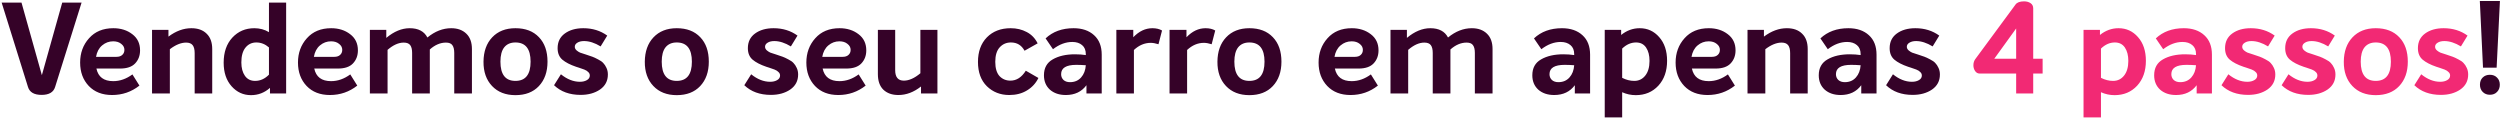
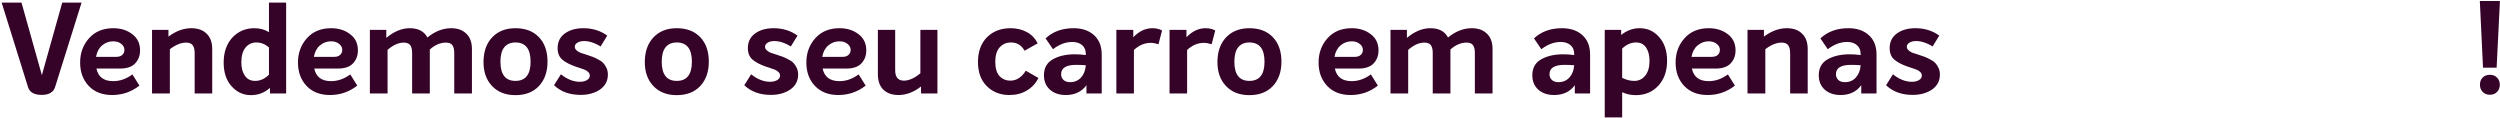
<svg xmlns="http://www.w3.org/2000/svg" width="722" height="34" viewBox="0 0 722 34" fill="none">
  <path d="M17.971 0.76H23.557L15.913 25.126C15.447 26.645 14.149 27.404 12.017 27.404C9.861 27.404 8.55 26.645 8.085 25.126L0.478 0.76H6.211L12.091 21.708L17.971 0.76ZM32.696 23.435C34.631 23.435 36.481 22.786 38.245 21.488L40.266 24.721C37.963 26.535 35.33 27.441 32.365 27.441C29.547 27.441 27.306 26.571 25.64 24.832C23.974 23.068 23.141 20.814 23.141 18.07C23.141 15.301 23.998 12.961 25.713 11.05C27.428 9.115 29.768 8.147 32.733 8.147C34.889 8.147 36.714 8.723 38.208 9.874C39.703 11.002 40.45 12.557 40.45 14.542C40.45 16.061 39.972 17.323 39.017 18.327C38.086 19.307 36.64 19.797 34.68 19.797H27.845C28.359 22.223 29.976 23.435 32.696 23.435ZM32.696 11.932C31.495 11.932 30.43 12.325 29.498 13.108C28.567 13.893 27.98 14.995 27.735 16.416H33.614C34.349 16.416 34.913 16.232 35.305 15.865C35.721 15.497 35.93 15.007 35.93 14.395C35.93 13.709 35.623 13.133 35.011 12.668C34.423 12.178 33.651 11.932 32.696 11.932ZM55.263 8.147C57.15 8.147 58.62 8.674 59.673 9.727C60.751 10.757 61.29 12.239 61.29 14.174V27H56.219V15.35C56.219 14.297 56.023 13.525 55.631 13.035C55.239 12.545 54.614 12.3 53.757 12.3C52.287 12.3 50.719 12.937 49.053 14.211V27H43.908V8.625H48.648V10.573C50.804 8.956 53.009 8.147 55.263 8.147ZM77.676 0.76H82.637V27H77.97V25.383C76.377 26.779 74.552 27.478 72.494 27.478C70.265 27.478 68.391 26.62 66.871 24.905C65.353 23.19 64.593 20.924 64.593 18.107C64.593 15.093 65.426 12.68 67.092 10.867C68.782 9.054 70.902 8.147 73.45 8.147C75.018 8.147 76.427 8.527 77.676 9.287V0.76ZM73.67 23.362C75.165 23.362 76.5 22.762 77.676 21.561V13.697C76.573 12.741 75.361 12.263 74.038 12.263C72.739 12.263 71.686 12.765 70.877 13.77C70.093 14.75 69.701 16.171 69.701 18.033C69.701 19.625 70.044 20.912 70.73 21.892C71.416 22.872 72.396 23.362 73.67 23.362ZM95.609 23.435C97.544 23.435 99.394 22.786 101.158 21.488L103.179 24.721C100.876 26.535 98.242 27.441 95.278 27.441C92.46 27.441 90.219 26.571 88.553 24.832C86.887 23.068 86.054 20.814 86.054 18.07C86.054 15.301 86.911 12.961 88.626 11.05C90.341 9.115 92.681 8.147 95.645 8.147C97.801 8.147 99.627 8.723 101.121 9.874C102.616 11.002 103.363 12.557 103.363 14.542C103.363 16.061 102.885 17.323 101.93 18.327C100.999 19.307 99.553 19.797 97.593 19.797H90.758C91.272 22.223 92.889 23.435 95.609 23.435ZM95.609 11.932C94.408 11.932 93.342 12.325 92.411 13.108C91.48 13.893 90.892 14.995 90.647 16.416H96.527C97.262 16.416 97.826 16.232 98.218 15.865C98.634 15.497 98.843 15.007 98.843 14.395C98.843 13.709 98.536 13.133 97.924 12.668C97.336 12.178 96.564 11.932 95.609 11.932ZM130.304 8.147C132.141 8.147 133.599 8.674 134.677 9.727C135.755 10.757 136.294 12.239 136.294 14.174V27H131.186V15.277C131.186 14.272 131.002 13.525 130.634 13.035C130.291 12.545 129.679 12.3 128.797 12.3C127.18 12.3 125.624 12.961 124.13 14.284V27H119.021V15.277C119.021 14.272 118.838 13.525 118.47 13.035C118.103 12.545 117.478 12.3 116.596 12.3C115.101 12.3 113.546 12.998 111.929 14.395V27H106.82V8.625H111.561V10.94C113.791 9.078 116.045 8.147 118.323 8.147C120.798 8.147 122.5 9.041 123.431 10.83C125.612 9.041 127.903 8.147 130.304 8.147ZM148.86 27.478C146.018 27.478 143.764 26.596 142.098 24.832C140.432 23.068 139.612 20.728 139.636 17.812C139.661 14.873 140.494 12.533 142.135 10.793C143.801 9.029 146.043 8.147 148.86 8.147C151.751 8.147 154.018 9.017 155.659 10.757C157.301 12.472 158.121 14.823 158.121 17.812C158.121 20.753 157.288 23.105 155.622 24.869C153.981 26.608 151.727 27.478 148.86 27.478ZM148.86 23.362C151.776 23.362 153.234 21.512 153.234 17.812C153.234 14.113 151.776 12.263 148.86 12.263C147.464 12.263 146.386 12.729 145.626 13.66C144.891 14.591 144.524 15.975 144.524 17.812C144.524 21.512 145.969 23.362 148.86 23.362ZM167.69 27.404C164.505 27.404 161.944 26.473 160.009 24.611L161.993 21.451C163.782 22.896 165.607 23.619 167.469 23.619C168.278 23.619 168.951 23.46 169.49 23.141C170.054 22.823 170.336 22.382 170.336 21.818C170.336 21.622 170.299 21.439 170.225 21.267C170.152 21.096 170.029 20.936 169.858 20.789C169.711 20.642 169.564 20.52 169.417 20.422C169.27 20.324 169.049 20.213 168.755 20.091C168.461 19.968 168.216 19.883 168.02 19.834C167.849 19.76 167.567 19.662 167.175 19.54C166.808 19.417 166.538 19.331 166.367 19.282C164.652 18.695 163.329 18.009 162.398 17.224C161.491 16.441 161.038 15.338 161.038 13.917C161.038 12.104 161.724 10.695 163.096 9.691C164.492 8.662 166.281 8.147 168.461 8.147C171.107 8.147 173.41 8.858 175.37 10.279L173.459 13.402C171.769 12.373 170.176 11.859 168.682 11.859C167.873 11.859 167.224 12.018 166.734 12.337C166.244 12.631 165.999 13.023 165.999 13.513C165.999 13.905 166.183 14.26 166.55 14.579C166.918 14.873 167.249 15.081 167.543 15.203C167.861 15.301 168.425 15.485 169.233 15.755C170.066 16.024 170.679 16.232 171.071 16.379C171.487 16.526 172.038 16.784 172.724 17.151C173.41 17.494 173.913 17.849 174.231 18.217C174.574 18.56 174.88 19.025 175.15 19.613C175.419 20.177 175.554 20.814 175.554 21.524C175.554 23.362 174.795 24.807 173.276 25.861C171.757 26.89 169.895 27.404 167.69 27.404ZM195.444 27.478C192.602 27.478 190.348 26.596 188.682 24.832C187.016 23.068 186.195 20.728 186.22 17.812C186.244 14.873 187.077 12.533 188.719 10.793C190.385 9.029 192.626 8.147 195.444 8.147C198.335 8.147 200.601 9.017 202.243 10.757C203.884 12.472 204.705 14.823 204.705 17.812C204.705 20.753 203.872 23.105 202.206 24.869C200.564 26.608 198.31 27.478 195.444 27.478ZM195.444 23.362C198.359 23.362 199.817 21.512 199.817 17.812C199.817 14.113 198.359 12.263 195.444 12.263C194.047 12.263 192.969 12.729 192.21 13.66C191.475 14.591 191.107 15.975 191.107 17.812C191.107 21.512 192.553 23.362 195.444 23.362ZM222.635 27.404C219.45 27.404 216.89 26.473 214.954 24.611L216.939 21.451C218.727 22.896 220.553 23.619 222.415 23.619C223.223 23.619 223.897 23.46 224.436 23.141C224.999 22.823 225.281 22.382 225.281 21.818C225.281 21.622 225.244 21.439 225.171 21.267C225.097 21.096 224.975 20.936 224.803 20.789C224.656 20.642 224.509 20.52 224.362 20.422C224.215 20.324 223.995 20.213 223.701 20.091C223.407 19.968 223.162 19.883 222.966 19.834C222.794 19.76 222.513 19.662 222.121 19.54C221.753 19.417 221.484 19.331 221.312 19.282C219.597 18.695 218.274 18.009 217.343 17.224C216.437 16.441 215.983 15.338 215.983 13.917C215.983 12.104 216.669 10.695 218.041 9.691C219.438 8.662 221.226 8.147 223.407 8.147C226.053 8.147 228.356 8.858 230.316 10.279L228.405 13.402C226.714 12.373 225.122 11.859 223.627 11.859C222.819 11.859 222.17 12.018 221.68 12.337C221.19 12.631 220.945 13.023 220.945 13.513C220.945 13.905 221.128 14.26 221.496 14.579C221.863 14.873 222.194 15.081 222.488 15.203C222.807 15.301 223.37 15.485 224.179 15.755C225.012 16.024 225.624 16.232 226.016 16.379C226.433 16.526 226.984 16.784 227.67 17.151C228.356 17.494 228.858 17.849 229.177 18.217C229.52 18.56 229.826 19.025 230.095 19.613C230.365 20.177 230.5 20.814 230.5 21.524C230.5 23.362 229.74 24.807 228.221 25.861C226.702 26.89 224.84 27.404 222.635 27.404ZM242.429 23.435C244.365 23.435 246.214 22.786 247.978 21.488L250 24.721C247.697 26.535 245.063 27.441 242.098 27.441C239.281 27.441 237.039 26.571 235.373 24.832C233.707 23.068 232.874 20.814 232.874 18.07C232.874 15.301 233.732 12.961 235.447 11.05C237.162 9.115 239.501 8.147 242.466 8.147C244.622 8.147 246.447 8.723 247.942 9.874C249.436 11.002 250.183 12.557 250.183 14.542C250.183 16.061 249.706 17.323 248.75 18.327C247.819 19.307 246.374 19.797 244.414 19.797H237.578C238.093 22.223 239.71 23.435 242.429 23.435ZM242.429 11.932C241.229 11.932 240.163 12.325 239.232 13.108C238.301 13.893 237.713 14.995 237.468 16.416H243.348C244.083 16.416 244.646 16.232 245.038 15.865C245.455 15.497 245.663 15.007 245.663 14.395C245.663 13.709 245.357 13.133 244.744 12.668C244.156 12.178 243.385 11.932 242.429 11.932ZM265.805 8.625H270.73V27H265.989V24.979C263.907 26.62 261.726 27.441 259.448 27.441C257.635 27.441 256.189 26.927 255.111 25.898C254.058 24.869 253.531 23.374 253.531 21.414V8.625H258.529V20.275C258.529 22.284 259.362 23.288 261.028 23.288C262.522 23.288 264.115 22.578 265.805 21.157V8.625ZM291.478 27.441C288.905 27.441 286.749 26.596 285.01 24.905C283.295 23.215 282.437 20.875 282.437 17.886C282.437 14.921 283.295 12.557 285.01 10.793C286.749 9.029 289.04 8.147 291.882 8.147C293.597 8.147 295.14 8.515 296.512 9.25C297.884 9.96 298.938 11.05 299.673 12.521L295.888 14.652C295.03 13.059 293.719 12.263 291.955 12.263C290.657 12.263 289.579 12.729 288.721 13.66C287.864 14.591 287.435 15.987 287.435 17.849C287.435 19.687 287.839 21.059 288.648 21.965C289.481 22.847 290.534 23.288 291.808 23.288C293.572 23.288 295.055 22.333 296.255 20.422L299.893 22.517C299.158 24.035 298.056 25.236 296.586 26.118C295.14 27 293.438 27.441 291.478 27.441ZM310.054 8.147C312.529 8.147 314.501 8.821 315.971 10.168C317.441 11.492 318.176 13.366 318.176 15.791V27H313.766V24.611C312.37 26.498 310.385 27.441 307.813 27.441C305.926 27.441 304.395 26.927 303.219 25.898C302.067 24.844 301.492 23.46 301.492 21.745C301.492 19.638 302.337 18.107 304.027 17.151C305.718 16.171 307.862 15.681 310.459 15.681C311.561 15.681 312.602 15.755 313.582 15.902V15.644C313.582 14.493 313.227 13.623 312.517 13.035C311.806 12.422 310.863 12.116 309.687 12.116C307.776 12.116 305.914 12.815 304.101 14.211L301.969 11.087C304.052 9.127 306.747 8.147 310.054 8.147ZM309.025 23.729C310.348 23.729 311.414 23.276 312.223 22.369C313.031 21.463 313.484 20.287 313.582 18.841C312.627 18.768 311.708 18.731 310.826 18.731C307.911 18.731 306.453 19.625 306.453 21.414C306.453 22.1 306.686 22.663 307.151 23.105C307.617 23.521 308.241 23.729 309.025 23.729ZM332.804 8.147C333.906 8.147 334.837 8.368 335.597 8.809L334.568 12.778C333.71 12.508 332.963 12.373 332.326 12.373C330.562 12.373 328.945 13.059 327.475 14.431V27H322.404V8.625H327.291V10.757C328.957 9.017 330.795 8.147 332.804 8.147ZM348.164 8.147C349.267 8.147 350.198 8.368 350.957 8.809L349.928 12.778C349.071 12.508 348.324 12.373 347.687 12.373C345.923 12.373 344.306 13.059 342.836 14.431V27H337.764V8.625H342.652V10.757C344.318 9.017 346.155 8.147 348.164 8.147ZM360.819 27.478C357.977 27.478 355.723 26.596 354.057 24.832C352.391 23.068 351.57 20.728 351.595 17.812C351.619 14.873 352.452 12.533 354.094 10.793C355.76 9.029 358.001 8.147 360.819 8.147C363.71 8.147 365.976 9.017 367.618 10.757C369.259 12.472 370.08 14.823 370.08 17.812C370.08 20.753 369.247 23.105 367.581 24.869C365.939 26.608 363.685 27.478 360.819 27.478ZM360.819 23.362C363.734 23.362 365.192 21.512 365.192 17.812C365.192 14.113 363.734 12.263 360.819 12.263C359.422 12.263 358.344 12.729 357.585 13.66C356.85 14.591 356.482 15.975 356.482 17.812C356.482 21.512 357.928 23.362 360.819 23.362ZM390.362 23.435C392.298 23.435 394.147 22.786 395.911 21.488L397.933 24.721C395.63 26.535 392.996 27.441 390.031 27.441C387.214 27.441 384.972 26.571 383.306 24.832C381.64 23.068 380.807 20.814 380.807 18.07C380.807 15.301 381.665 12.961 383.38 11.05C385.095 9.115 387.434 8.147 390.399 8.147C392.555 8.147 394.38 8.723 395.875 9.874C397.369 11.002 398.116 12.557 398.116 14.542C398.116 16.061 397.639 17.323 396.683 18.327C395.752 19.307 394.307 19.797 392.347 19.797H385.511C386.026 22.223 387.643 23.435 390.362 23.435ZM390.362 11.932C389.162 11.932 388.096 12.325 387.165 13.108C386.234 13.893 385.646 14.995 385.401 16.416H391.281C392.016 16.416 392.579 16.232 392.971 15.865C393.388 15.497 393.596 15.007 393.596 14.395C393.596 13.709 393.29 13.133 392.677 12.668C392.089 12.178 391.318 11.932 390.362 11.932ZM425.057 8.147C426.895 8.147 428.353 8.674 429.431 9.727C430.509 10.757 431.048 12.239 431.048 14.174V27H425.939V15.277C425.939 14.272 425.756 13.525 425.388 13.035C425.045 12.545 424.433 12.3 423.551 12.3C421.934 12.3 420.378 12.961 418.883 14.284V27H413.775V15.277C413.775 14.272 413.591 13.525 413.224 13.035C412.856 12.545 412.232 12.3 411.35 12.3C409.855 12.3 408.299 12.998 406.682 14.395V27H401.574V8.625H406.315V10.94C408.544 9.078 410.798 8.147 413.077 8.147C415.551 8.147 417.254 9.041 418.185 10.83C420.366 9.041 422.656 8.147 425.057 8.147ZM451.097 8.147C453.571 8.147 455.544 8.821 457.014 10.168C458.484 11.492 459.219 13.366 459.219 15.791V27H454.809V24.611C453.412 26.498 451.428 27.441 448.855 27.441C446.969 27.441 445.437 26.927 444.261 25.898C443.11 24.844 442.534 23.46 442.534 21.745C442.534 19.638 443.379 18.107 445.07 17.151C446.76 16.171 448.904 15.681 451.501 15.681C452.604 15.681 453.645 15.755 454.625 15.902V15.644C454.625 14.493 454.27 13.623 453.559 13.035C452.849 12.422 451.905 12.116 450.729 12.116C448.818 12.116 446.956 12.815 445.143 14.211L443.012 11.087C445.094 9.127 447.789 8.147 451.097 8.147ZM450.068 23.729C451.391 23.729 452.457 23.276 453.265 22.369C454.074 21.463 454.527 20.287 454.625 18.841C453.669 18.768 452.751 18.731 451.869 18.731C448.953 18.731 447.495 19.625 447.495 21.414C447.495 22.1 447.728 22.663 448.194 23.105C448.659 23.521 449.284 23.729 450.068 23.729ZM473.552 8.147C475.806 8.147 477.681 9.005 479.175 10.72C480.694 12.435 481.454 14.713 481.454 17.555C481.454 20.52 480.608 22.921 478.918 24.758C477.227 26.571 475.059 27.478 472.413 27.478C471.041 27.478 469.73 27.196 468.481 26.633V33.909H463.446V8.625H468.187V10.095C469.804 8.796 471.592 8.147 473.552 8.147ZM471.972 23.362C473.271 23.362 474.324 22.86 475.133 21.855C475.966 20.826 476.382 19.405 476.382 17.592C476.382 15.999 476.051 14.713 475.39 13.733C474.728 12.753 473.761 12.263 472.487 12.263C471.041 12.263 469.706 12.851 468.481 14.027V22.48C469.632 23.068 470.796 23.362 471.972 23.362ZM493.47 23.435C495.406 23.435 497.256 22.786 499.02 21.488L501.041 24.721C498.738 26.535 496.104 27.441 493.14 27.441C490.322 27.441 488.08 26.571 486.414 24.832C484.748 23.068 483.915 20.814 483.915 18.07C483.915 15.301 484.773 12.961 486.488 11.05C488.203 9.115 490.543 8.147 493.507 8.147C495.663 8.147 497.488 8.723 498.983 9.874C500.477 11.002 501.225 12.557 501.225 14.542C501.225 16.061 500.747 17.323 499.791 18.327C498.86 19.307 497.415 19.797 495.455 19.797H488.619C489.134 22.223 490.751 23.435 493.47 23.435ZM493.47 11.932C492.27 11.932 491.204 12.325 490.273 13.108C489.342 13.893 488.754 14.995 488.509 16.416H494.389C495.124 16.416 495.688 16.232 496.08 15.865C496.496 15.497 496.704 15.007 496.704 14.395C496.704 13.709 496.398 13.133 495.786 12.668C495.198 12.178 494.426 11.932 493.47 11.932ZM516.038 8.147C517.925 8.147 519.395 8.674 520.448 9.727C521.526 10.757 522.065 12.239 522.065 14.174V27H516.994V15.35C516.994 14.297 516.798 13.525 516.406 13.035C516.014 12.545 515.389 12.3 514.531 12.3C513.061 12.3 511.493 12.937 509.827 14.211V27H504.682V8.625H509.423V10.573C511.579 8.956 513.784 8.147 516.038 8.147ZM533.82 8.147C536.295 8.147 538.267 8.821 539.737 10.168C541.207 11.492 541.942 13.366 541.942 15.791V27H537.532V24.611C536.135 26.498 534.151 27.441 531.578 27.441C529.692 27.441 528.161 26.927 526.985 25.898C525.833 24.844 525.257 23.46 525.257 21.745C525.257 19.638 526.103 18.107 527.793 17.151C529.484 16.171 531.627 15.681 534.224 15.681C535.327 15.681 536.368 15.755 537.348 15.902V15.644C537.348 14.493 536.993 13.623 536.282 13.035C535.572 12.422 534.629 12.116 533.453 12.116C531.542 12.116 529.68 12.815 527.867 14.211L525.735 11.087C527.818 9.127 530.513 8.147 533.82 8.147ZM532.791 23.729C534.114 23.729 535.18 23.276 535.988 22.369C536.797 21.463 537.25 20.287 537.348 18.841C536.393 18.768 535.474 18.731 534.592 18.731C531.676 18.731 530.219 19.625 530.219 21.414C530.219 22.1 530.451 22.663 530.917 23.105C531.382 23.521 532.007 23.729 532.791 23.729ZM552.38 27.404C549.195 27.404 546.635 26.473 544.7 24.611L546.684 21.451C548.473 22.896 550.298 23.619 552.16 23.619C552.968 23.619 553.642 23.46 554.181 23.141C554.745 22.823 555.026 22.382 555.026 21.818C555.026 21.622 554.99 21.439 554.916 21.267C554.843 21.096 554.72 20.936 554.549 20.789C554.402 20.642 554.255 20.52 554.108 20.422C553.961 20.324 553.74 20.213 553.446 20.091C553.152 19.968 552.907 19.883 552.711 19.834C552.54 19.76 552.258 19.662 551.866 19.54C551.498 19.417 551.229 19.331 551.057 19.282C549.342 18.695 548.019 18.009 547.088 17.224C546.182 16.441 545.729 15.338 545.729 13.917C545.729 12.104 546.415 10.695 547.787 9.691C549.183 8.662 550.972 8.147 553.152 8.147C555.798 8.147 558.101 8.858 560.061 10.279L558.15 13.402C556.46 12.373 554.867 11.859 553.373 11.859C552.564 11.859 551.915 12.018 551.425 12.337C550.935 12.631 550.69 13.023 550.69 13.513C550.69 13.905 550.874 14.26 551.241 14.579C551.609 14.873 551.939 15.081 552.233 15.203C552.552 15.301 553.115 15.485 553.924 15.755C554.757 16.024 555.369 16.232 555.761 16.379C556.178 16.526 556.729 16.784 557.415 17.151C558.101 17.494 558.603 17.849 558.922 18.217C559.265 18.56 559.571 19.025 559.841 19.613C560.11 20.177 560.245 20.814 560.245 21.524C560.245 23.362 559.485 24.807 557.966 25.861C556.447 26.89 554.585 27.404 552.38 27.404ZM717.093 19.54L716.174 0.283H721.981L721.025 19.54H717.093ZM719.077 27.367C718.244 27.367 717.558 27.098 717.019 26.559C716.48 26.02 716.211 25.322 716.211 24.464C716.211 23.607 716.468 22.921 716.983 22.406C717.522 21.867 718.22 21.598 719.077 21.598C719.935 21.598 720.621 21.867 721.135 22.406C721.674 22.921 721.944 23.607 721.944 24.464C721.944 25.322 721.674 26.02 721.135 26.559C720.621 27.098 719.935 27.367 719.077 27.367Z" fill="#350228" />
-   <path d="M589.91 16.967V21.23H587.191V27H582.266V21.23H571.645C571.155 21.23 570.739 20.985 570.396 20.495C570.077 20.005 569.918 19.454 569.918 18.841C569.918 18.18 570.09 17.604 570.433 17.114L582.082 1.312C582.523 0.699 583.344 0.393 584.545 0.393C585.28 0.393 585.904 0.564 586.419 0.907C586.933 1.25 587.191 1.753 587.191 2.414V16.967H589.91ZM575.945 16.967H582.266V8.221L575.945 16.967ZM611.832 8.147C614.086 8.147 615.96 9.005 617.454 10.72C618.973 12.435 619.733 14.713 619.733 17.555C619.733 20.52 618.888 22.921 617.197 24.758C615.507 26.571 613.338 27.478 610.692 27.478C609.32 27.478 608.01 27.196 606.76 26.633V33.909H601.725V8.625H606.466V10.095C608.083 8.796 609.872 8.147 611.832 8.147ZM610.251 23.362C611.55 23.362 612.603 22.86 613.412 21.855C614.245 20.826 614.661 19.405 614.661 17.592C614.661 15.999 614.331 14.713 613.669 13.733C613.008 12.753 612.04 12.263 610.766 12.263C609.32 12.263 607.985 12.851 606.76 14.027V22.48C607.912 23.068 609.075 23.362 610.251 23.362ZM630.684 8.147C633.158 8.147 635.13 8.821 636.6 10.168C638.07 11.492 638.805 13.366 638.805 15.791V27H634.395V24.611C632.999 26.498 631.014 27.441 628.442 27.441C626.555 27.441 625.024 26.927 623.848 25.898C622.697 24.844 622.121 23.46 622.121 21.745C622.121 19.638 622.966 18.107 624.657 17.151C626.347 16.171 628.491 15.681 631.088 15.681C632.19 15.681 633.232 15.755 634.212 15.902V15.644C634.212 14.493 633.856 13.623 633.146 13.035C632.435 12.422 631.492 12.116 630.316 12.116C628.405 12.116 626.543 12.815 624.73 14.211L622.599 11.087C624.681 9.127 627.376 8.147 630.684 8.147ZM629.655 23.729C630.978 23.729 632.043 23.276 632.852 22.369C633.66 21.463 634.114 20.287 634.212 18.841C633.256 18.768 632.337 18.731 631.455 18.731C628.54 18.731 627.082 19.625 627.082 21.414C627.082 22.1 627.315 22.663 627.78 23.105C628.246 23.521 628.871 23.729 629.655 23.729ZM649.244 27.404C646.059 27.404 643.499 26.473 641.563 24.611L643.548 21.451C645.336 22.896 647.161 23.619 649.023 23.619C649.832 23.619 650.506 23.46 651.045 23.141C651.608 22.823 651.89 22.382 651.89 21.818C651.89 21.622 651.853 21.439 651.78 21.267C651.706 21.096 651.584 20.936 651.412 20.789C651.265 20.642 651.118 20.52 650.971 20.422C650.824 20.324 650.604 20.213 650.31 20.091C650.016 19.968 649.771 19.883 649.575 19.834C649.403 19.76 649.121 19.662 648.729 19.54C648.362 19.417 648.092 19.331 647.921 19.282C646.206 18.695 644.883 18.009 643.952 17.224C643.045 16.441 642.592 15.338 642.592 13.917C642.592 12.104 643.278 10.695 644.65 9.691C646.047 8.662 647.835 8.147 650.016 8.147C652.662 8.147 654.965 8.858 656.925 10.279L655.014 13.402C653.323 12.373 651.731 11.859 650.236 11.859C649.428 11.859 648.778 12.018 648.288 12.337C647.798 12.631 647.553 13.023 647.553 13.513C647.553 13.905 647.737 14.26 648.105 14.579C648.472 14.873 648.803 15.081 649.097 15.203C649.415 15.301 649.979 15.485 650.787 15.755C651.62 16.024 652.233 16.232 652.625 16.379C653.041 16.526 653.593 16.784 654.279 17.151C654.965 17.494 655.467 17.849 655.785 18.217C656.128 18.56 656.435 19.025 656.704 19.613C656.974 20.177 657.108 20.814 657.108 21.524C657.108 23.362 656.349 24.807 654.83 25.861C653.311 26.89 651.449 27.404 649.244 27.404ZM666.614 27.404C663.429 27.404 660.869 26.473 658.933 24.611L660.918 21.451C662.706 22.896 664.531 23.619 666.393 23.619C667.202 23.619 667.876 23.46 668.415 23.141C668.978 22.823 669.26 22.382 669.26 21.818C669.26 21.622 669.223 21.439 669.15 21.267C669.076 21.096 668.954 20.936 668.782 20.789C668.635 20.642 668.488 20.52 668.341 20.422C668.194 20.324 667.974 20.213 667.68 20.091C667.386 19.968 667.141 19.883 666.945 19.834C666.773 19.76 666.491 19.662 666.099 19.54C665.732 19.417 665.462 19.331 665.291 19.282C663.576 18.695 662.253 18.009 661.322 17.224C660.415 16.441 659.962 15.338 659.962 13.917C659.962 12.104 660.648 10.695 662.02 9.691C663.417 8.662 665.205 8.147 667.386 8.147C670.032 8.147 672.335 8.858 674.295 10.279L672.384 13.402C670.693 12.373 669.101 11.859 667.606 11.859C666.798 11.859 666.148 12.018 665.658 12.337C665.168 12.631 664.923 13.023 664.923 13.513C664.923 13.905 665.107 14.26 665.475 14.579C665.842 14.873 666.173 15.081 666.467 15.203C666.785 15.301 667.349 15.485 668.157 15.755C668.99 16.024 669.603 16.232 669.995 16.379C670.411 16.526 670.963 16.784 671.649 17.151C672.335 17.494 672.837 17.849 673.155 18.217C673.498 18.56 673.805 19.025 674.074 19.613C674.344 20.177 674.478 20.814 674.478 21.524C674.478 23.362 673.719 24.807 672.2 25.861C670.681 26.89 668.819 27.404 666.614 27.404ZM686.114 27.478C683.272 27.478 681.018 26.596 679.352 24.832C677.686 23.068 676.865 20.728 676.89 17.812C676.914 14.873 677.747 12.533 679.389 10.793C681.055 9.029 683.296 8.147 686.114 8.147C689.005 8.147 691.271 9.017 692.913 10.757C694.554 12.472 695.375 14.823 695.375 17.812C695.375 20.753 694.542 23.105 692.876 24.869C691.234 26.608 688.98 27.478 686.114 27.478ZM686.114 23.362C689.029 23.362 690.487 21.512 690.487 17.812C690.487 14.113 689.029 12.263 686.114 12.263C684.717 12.263 683.639 12.729 682.88 13.66C682.145 14.591 681.777 15.975 681.777 17.812C681.777 21.512 683.223 23.362 686.114 23.362ZM704.943 27.404C701.758 27.404 699.198 26.473 697.262 24.611L699.247 21.451C701.035 22.896 702.861 23.619 704.723 23.619C705.531 23.619 706.205 23.46 706.744 23.141C707.307 22.823 707.589 22.382 707.589 21.818C707.589 21.622 707.552 21.439 707.479 21.267C707.405 21.096 707.283 20.936 707.111 20.789C706.964 20.642 706.817 20.52 706.67 20.422C706.523 20.324 706.303 20.213 706.009 20.091C705.715 19.968 705.47 19.883 705.274 19.834C705.102 19.76 704.821 19.662 704.429 19.54C704.061 19.417 703.792 19.331 703.62 19.282C701.905 18.695 700.582 18.009 699.651 17.224C698.745 16.441 698.291 15.338 698.291 13.917C698.291 12.104 698.977 10.695 700.349 9.691C701.746 8.662 703.534 8.147 705.715 8.147C708.361 8.147 710.664 8.858 712.624 10.279L710.713 13.402C709.022 12.373 707.43 11.859 705.935 11.859C705.127 11.859 704.478 12.018 703.988 12.337C703.498 12.631 703.253 13.023 703.253 13.513C703.253 13.905 703.436 14.26 703.804 14.579C704.171 14.873 704.502 15.081 704.796 15.203C705.115 15.301 705.678 15.485 706.487 15.755C707.32 16.024 707.932 16.232 708.324 16.379C708.741 16.526 709.292 16.784 709.978 17.151C710.664 17.494 711.166 17.849 711.485 18.217C711.828 18.56 712.134 19.025 712.403 19.613C712.673 20.177 712.808 20.814 712.808 21.524C712.808 23.362 712.048 24.807 710.529 25.861C709.01 26.89 707.148 27.404 704.943 27.404Z" fill="#F22974" />
</svg>